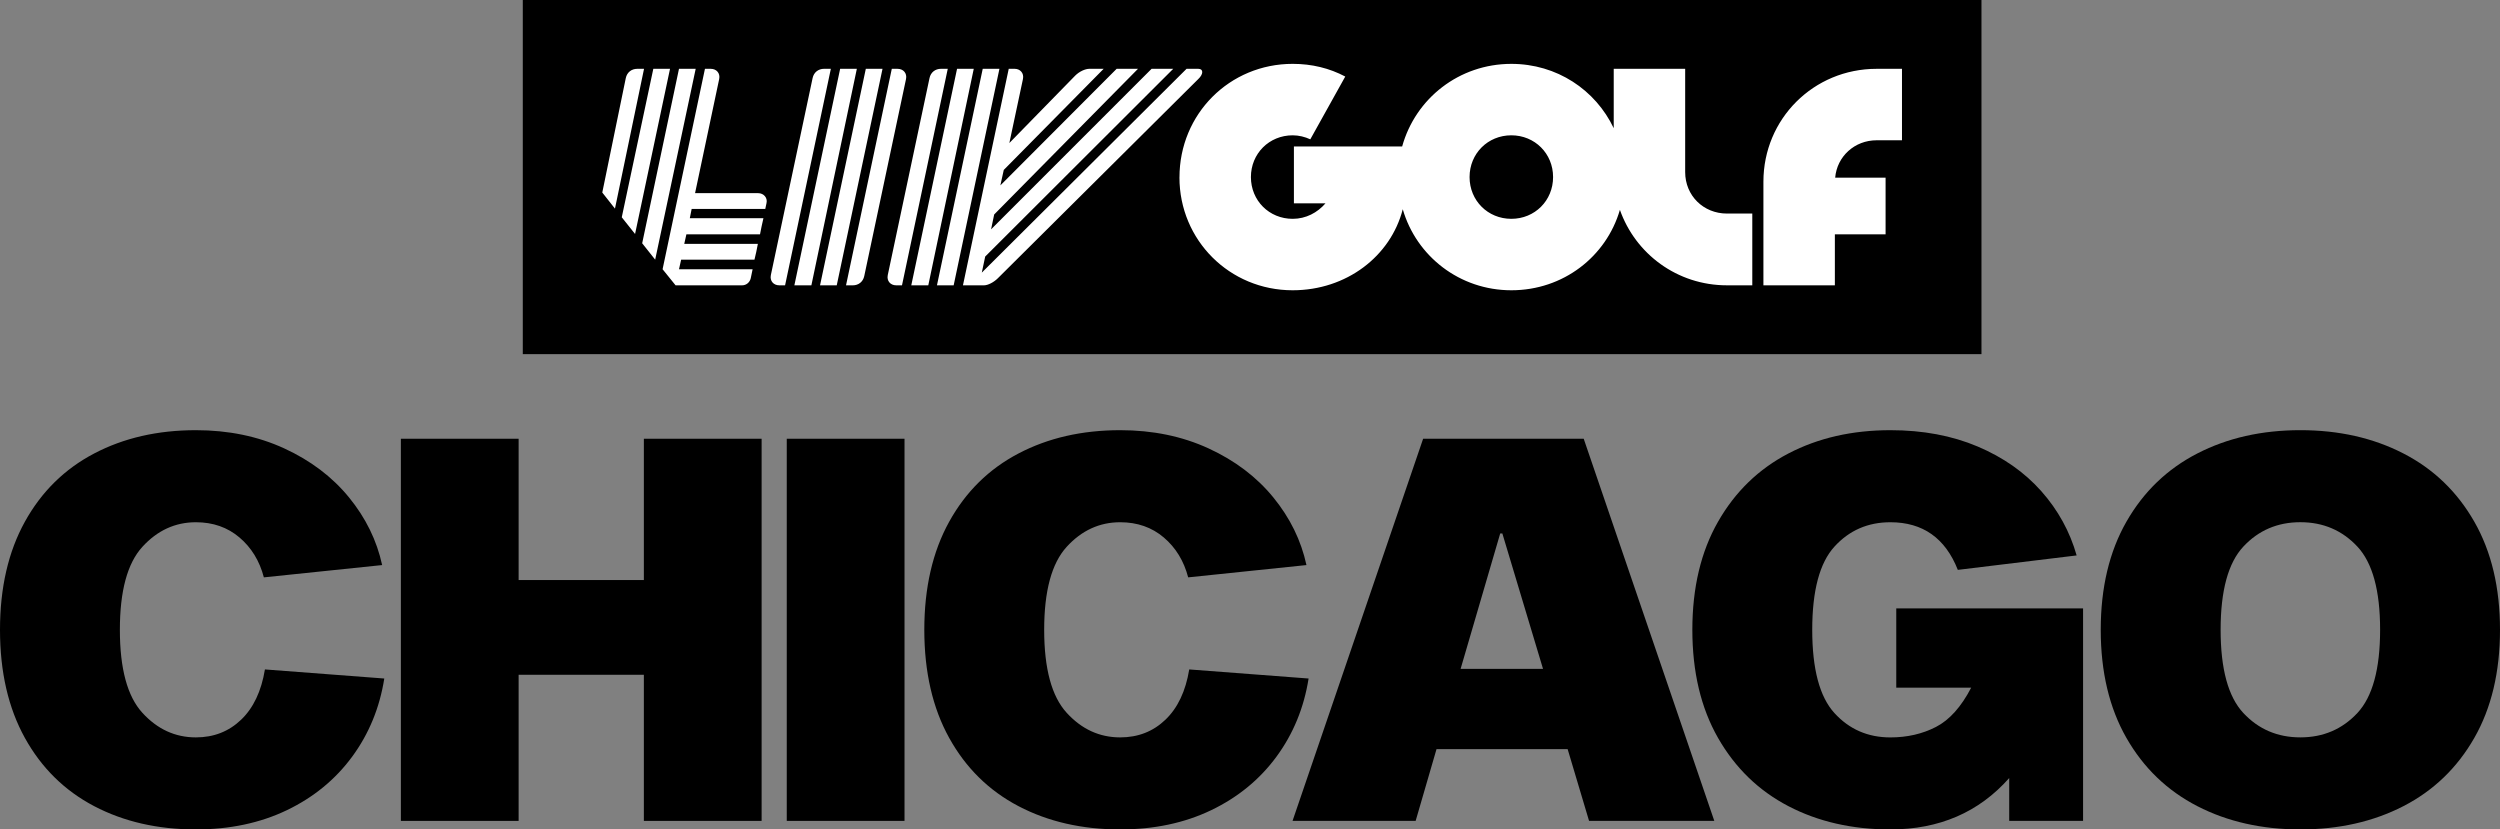
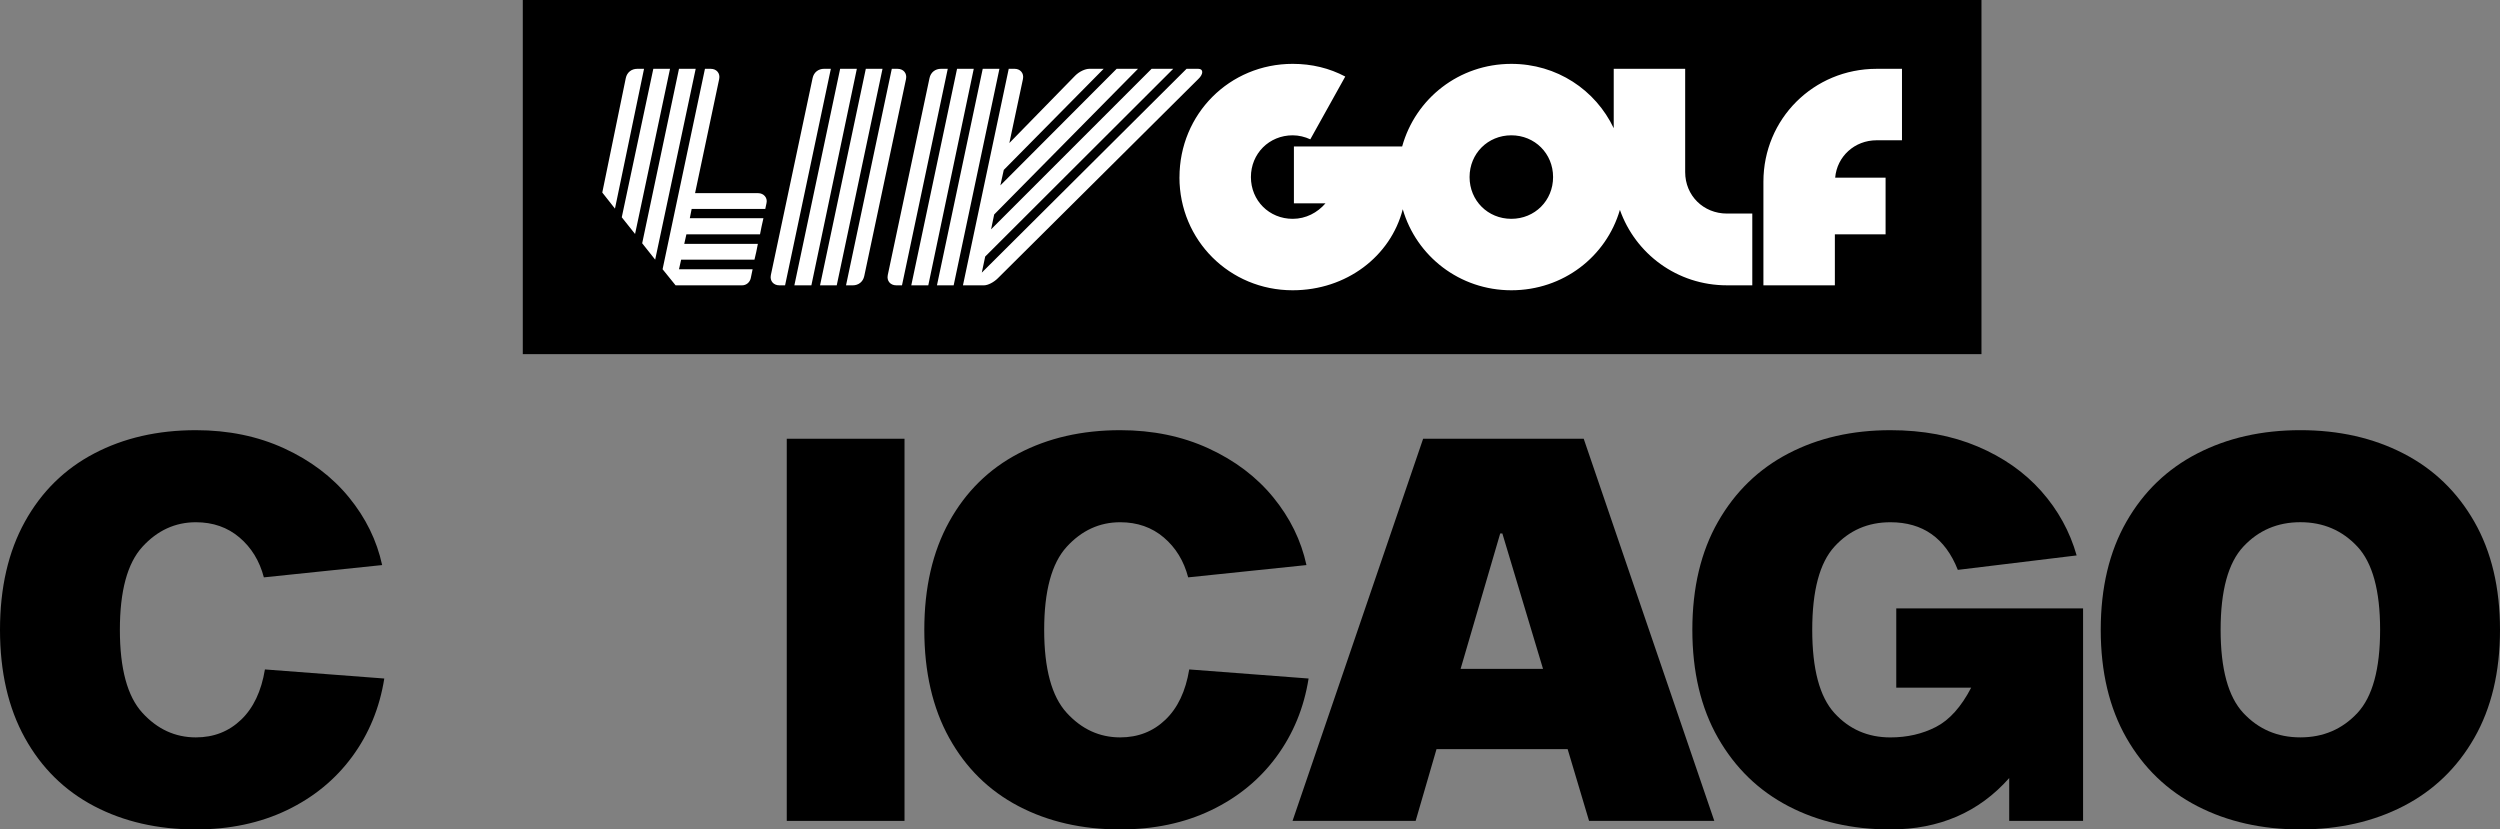
<svg xmlns="http://www.w3.org/2000/svg" id="Layer_1" version="1.1" viewBox="0 0 235.884 78.26">
  <rect x="0" y="0" width="235.884" height="78.26" fill="#808080" stroke="none" />
  <defs>
    <style>
      .st0 {
        fill: #fff;
      }
    </style>
  </defs>
  <g>
    <path d="M36.259,64.02c-.438,2.762-1.448,5.219-3.03,7.373-1.583,2.154-3.636,3.838-6.161,5.051-2.525,1.211-5.387,1.816-8.585,1.816-3.603,0-6.801-.73-9.595-2.195s-4.974-3.611-6.54-6.439-2.348-6.229-2.348-10.201.783-7.373,2.348-10.201,3.745-4.975,6.54-6.438c2.794-1.465,5.992-2.197,9.595-2.197,3.063,0,5.841.572,8.333,1.717,2.491,1.145,4.528,2.686,6.11,4.621,1.582,1.936,2.626,4.064,3.131,6.389l-11.161,1.16c-.404-1.547-1.17-2.803-2.298-3.762-1.128-.959-2.5-1.439-4.116-1.439-1.953,0-3.636.775-5.05,2.322-1.414,1.551-2.121,4.16-2.121,7.828s.707,6.279,2.121,7.828c1.414,1.549,3.097,2.322,5.05,2.322,1.683,0,3.106-.555,4.267-1.666,1.162-1.111,1.911-2.693,2.248-4.746l11.261.857Z" />
-     <path d="M60.751,54.729v-13.332h11.11v36.057h-11.11v-13.787h-11.817v13.787h-11.11v-36.057h11.11v13.332h11.817Z" />
    <path d="M85.344,41.397v36.057h-11.11v-36.057h11.11Z" />
    <path d="M123.471,64.02c-.438,2.762-1.448,5.219-3.03,7.373-1.583,2.154-3.636,3.838-6.161,5.051-2.525,1.211-5.387,1.816-8.585,1.816-3.603,0-6.801-.73-9.595-2.195s-4.974-3.611-6.54-6.439-2.348-6.229-2.348-10.201.783-7.373,2.348-10.201,3.745-4.975,6.54-6.438c2.794-1.465,5.992-2.197,9.595-2.197,3.063,0,5.841.572,8.333,1.717,2.491,1.145,4.528,2.686,6.11,4.621,1.582,1.936,2.626,4.064,3.131,6.389l-11.161,1.16c-.404-1.547-1.17-2.803-2.298-3.762-1.128-.959-2.5-1.439-4.116-1.439-1.953,0-3.636.775-5.05,2.322-1.414,1.551-2.121,4.16-2.121,7.828s.707,6.279,2.121,7.828c1.414,1.549,3.097,2.322,5.05,2.322,1.683,0,3.106-.555,4.267-1.666,1.162-1.111,1.911-2.693,2.248-4.746l11.261.857Z" />
    <path d="M161.75,77.453h-11.817l-2.02-6.768h-12.373l-1.969,6.768h-11.615l12.322-36.057h15.15l12.322,36.057ZM141.55,50.334l-3.737,12.777h7.777l-3.838-12.777h-.202Z" />
    <path d="M196.545,57.404v20.049h-6.969v-4.041c-2.862,3.232-6.599,4.848-11.211,4.848-3.603,0-6.81-.73-9.621-2.195s-5.024-3.611-6.641-6.439c-1.616-2.828-2.424-6.229-2.424-10.201s.808-7.373,2.424-10.201c1.616-2.828,3.83-4.975,6.641-6.438,2.811-1.465,6.018-2.197,9.621-2.197,3.063,0,5.807.514,8.231,1.539,2.424,1.027,4.427,2.434,6.009,4.217,1.582,1.785,2.693,3.807,3.333,6.061l-11.211,1.363c-1.179-2.996-3.3-4.494-6.363-4.494-2.121,0-3.881.766-5.277,2.299-1.397,1.531-2.096,4.148-2.096,7.852s.698,6.322,2.096,7.854c1.396,1.531,3.156,2.297,5.277,2.297,1.582,0,3.013-.328,4.292-.984,1.279-.656,2.39-1.895,3.333-3.711h-7.07v-7.475h17.625Z" />
    <path d="M226.769,42.785c2.845,1.463,5.075,3.609,6.691,6.438,1.616,2.828,2.424,6.229,2.424,10.201s-.808,7.373-2.424,10.201c-1.616,2.828-3.847,4.975-6.691,6.439-2.845,1.465-6.085,2.195-9.721,2.195s-6.877-.73-9.721-2.195c-2.845-1.465-5.075-3.611-6.691-6.439-1.616-2.828-2.424-6.229-2.424-10.201s.808-7.373,2.424-10.201c1.616-2.828,3.846-4.975,6.691-6.438,2.844-1.465,6.085-2.197,9.721-2.197s6.876.732,9.721,2.197ZM222.426,67.277c1.43-1.531,2.146-4.148,2.146-7.854s-.716-6.32-2.146-7.852c-1.432-1.533-3.224-2.299-5.378-2.299s-3.948.766-5.378,2.299c-1.431,1.531-2.146,4.148-2.146,7.852s.715,6.322,2.146,7.854c1.431,1.531,3.224,2.297,5.378,2.297s3.947-.766,5.378-2.297Z" />
  </g>
  <g>
    <polygon points="49.327 0 49.327 33.414 186.959 33.414 186.959 0 49.327 0 49.327 0" />
    <path class="st0" d="M83.268,6.493h-1.576l-4.319,20.429h1.576l4.319-20.429h0ZM56.827,18.166l1.197,1.518,2.743-13.191h-.642c-.525,0-.963.321-1.08.876l-2.218,10.798h0ZM58.666,20.501l1.255,1.576,3.298-15.584h-1.576l-2.977,14.008h0ZM60.592,22.953l1.226,1.547,3.823-18.007h-1.576l-3.473,16.46h0ZM62.518,25.404l1.226,1.518h6.275c.409,0,.73-.292.817-.671l.175-.846h-6.946l.204-.905h6.917c.117-.467.233-.992.321-1.488h-6.946l.204-.905h6.946c.088-.496.204-.992.321-1.518h-6.946l.175-.876h6.946l.117-.554c.117-.496-.263-.934-.788-.934h-5.954l2.276-10.769c.117-.554-.263-.963-.788-.963h-.555l-3.998,18.911h0ZM72.733,25.958c-.117.554.263.963.788.963h.554l4.319-20.429h-.642c-.525,0-.963.321-1.08.876l-3.94,18.59h0ZM74.951,26.922h1.605l4.29-20.429h-1.576l-4.319,20.429h0ZM79.824,26.922h.642c.525,0,.963-.321,1.08-.875l3.94-18.59c.117-.554-.263-.963-.788-.963h-.554l-4.319,20.429h0ZM83.764,25.958c-.117.554.263.963.788.963h.554l4.319-20.429h-.642c-.525,0-.963.321-1.08.876l-3.94,18.59h0ZM85.982,26.922h1.605l4.29-20.429h-1.576l-4.319,20.429h0ZM88.405,26.922h1.576l4.319-20.429h-1.576l-4.319,20.429h0ZM90.856,26.922h1.985c.379,0,.934-.292,1.313-.671l18.911-18.795c.496-.467.496-.963,0-.963h-1.109l-19.32,19.232.321-1.518,17.744-17.715h-2.043l-15.146,15.147.292-1.401,13.571-13.746h-2.014l-10.973,11.002.321-1.459,9.426-9.543h-1.342c-.409,0-.963.263-1.342.642l-6.216,6.362,1.284-6.041c.117-.554-.263-.963-.788-.963h-.554l-4.319,20.429h0ZM111.285,16.736c0,5.924,4.728,10.652,10.681,10.652,5.078,0,9.251-3.21,10.39-7.646,1.284,4.436,5.37,7.646,10.244,7.646,4.903,0,8.959-3.181,10.244-7.588,1.459,4.144,5.399,7.121,10.098,7.121h2.393v-6.771h-2.393c-2.218,0-3.94-1.693-3.94-3.911V6.493h-6.741v5.603c-1.722-3.619-5.37-6.07-9.66-6.07-4.932,0-9.047,3.269-10.302,7.792h-10.214v5.37h2.977c-.759.876-1.839,1.459-3.094,1.459-2.218,0-3.94-1.722-3.94-3.94s1.722-3.94,3.94-3.94c.584,0,1.167.146,1.664.379l3.298-5.924c-1.488-.788-3.152-1.197-4.961-1.197-5.954,0-10.681,4.728-10.681,10.71h0ZM138.659,16.707c0-2.218,1.722-3.94,3.94-3.94s3.94,1.722,3.94,3.94-1.722,3.94-3.94,3.94-3.94-1.722-3.94-3.94h0ZM166.384,26.922h6.742v-4.815h4.786v-5.341h-4.757c.175-2.014,1.839-3.531,3.911-3.531h2.393v-6.742h-2.393c-5.954,0-10.681,4.728-10.681,10.652v9.777h0Z" />
  </g>
</svg>